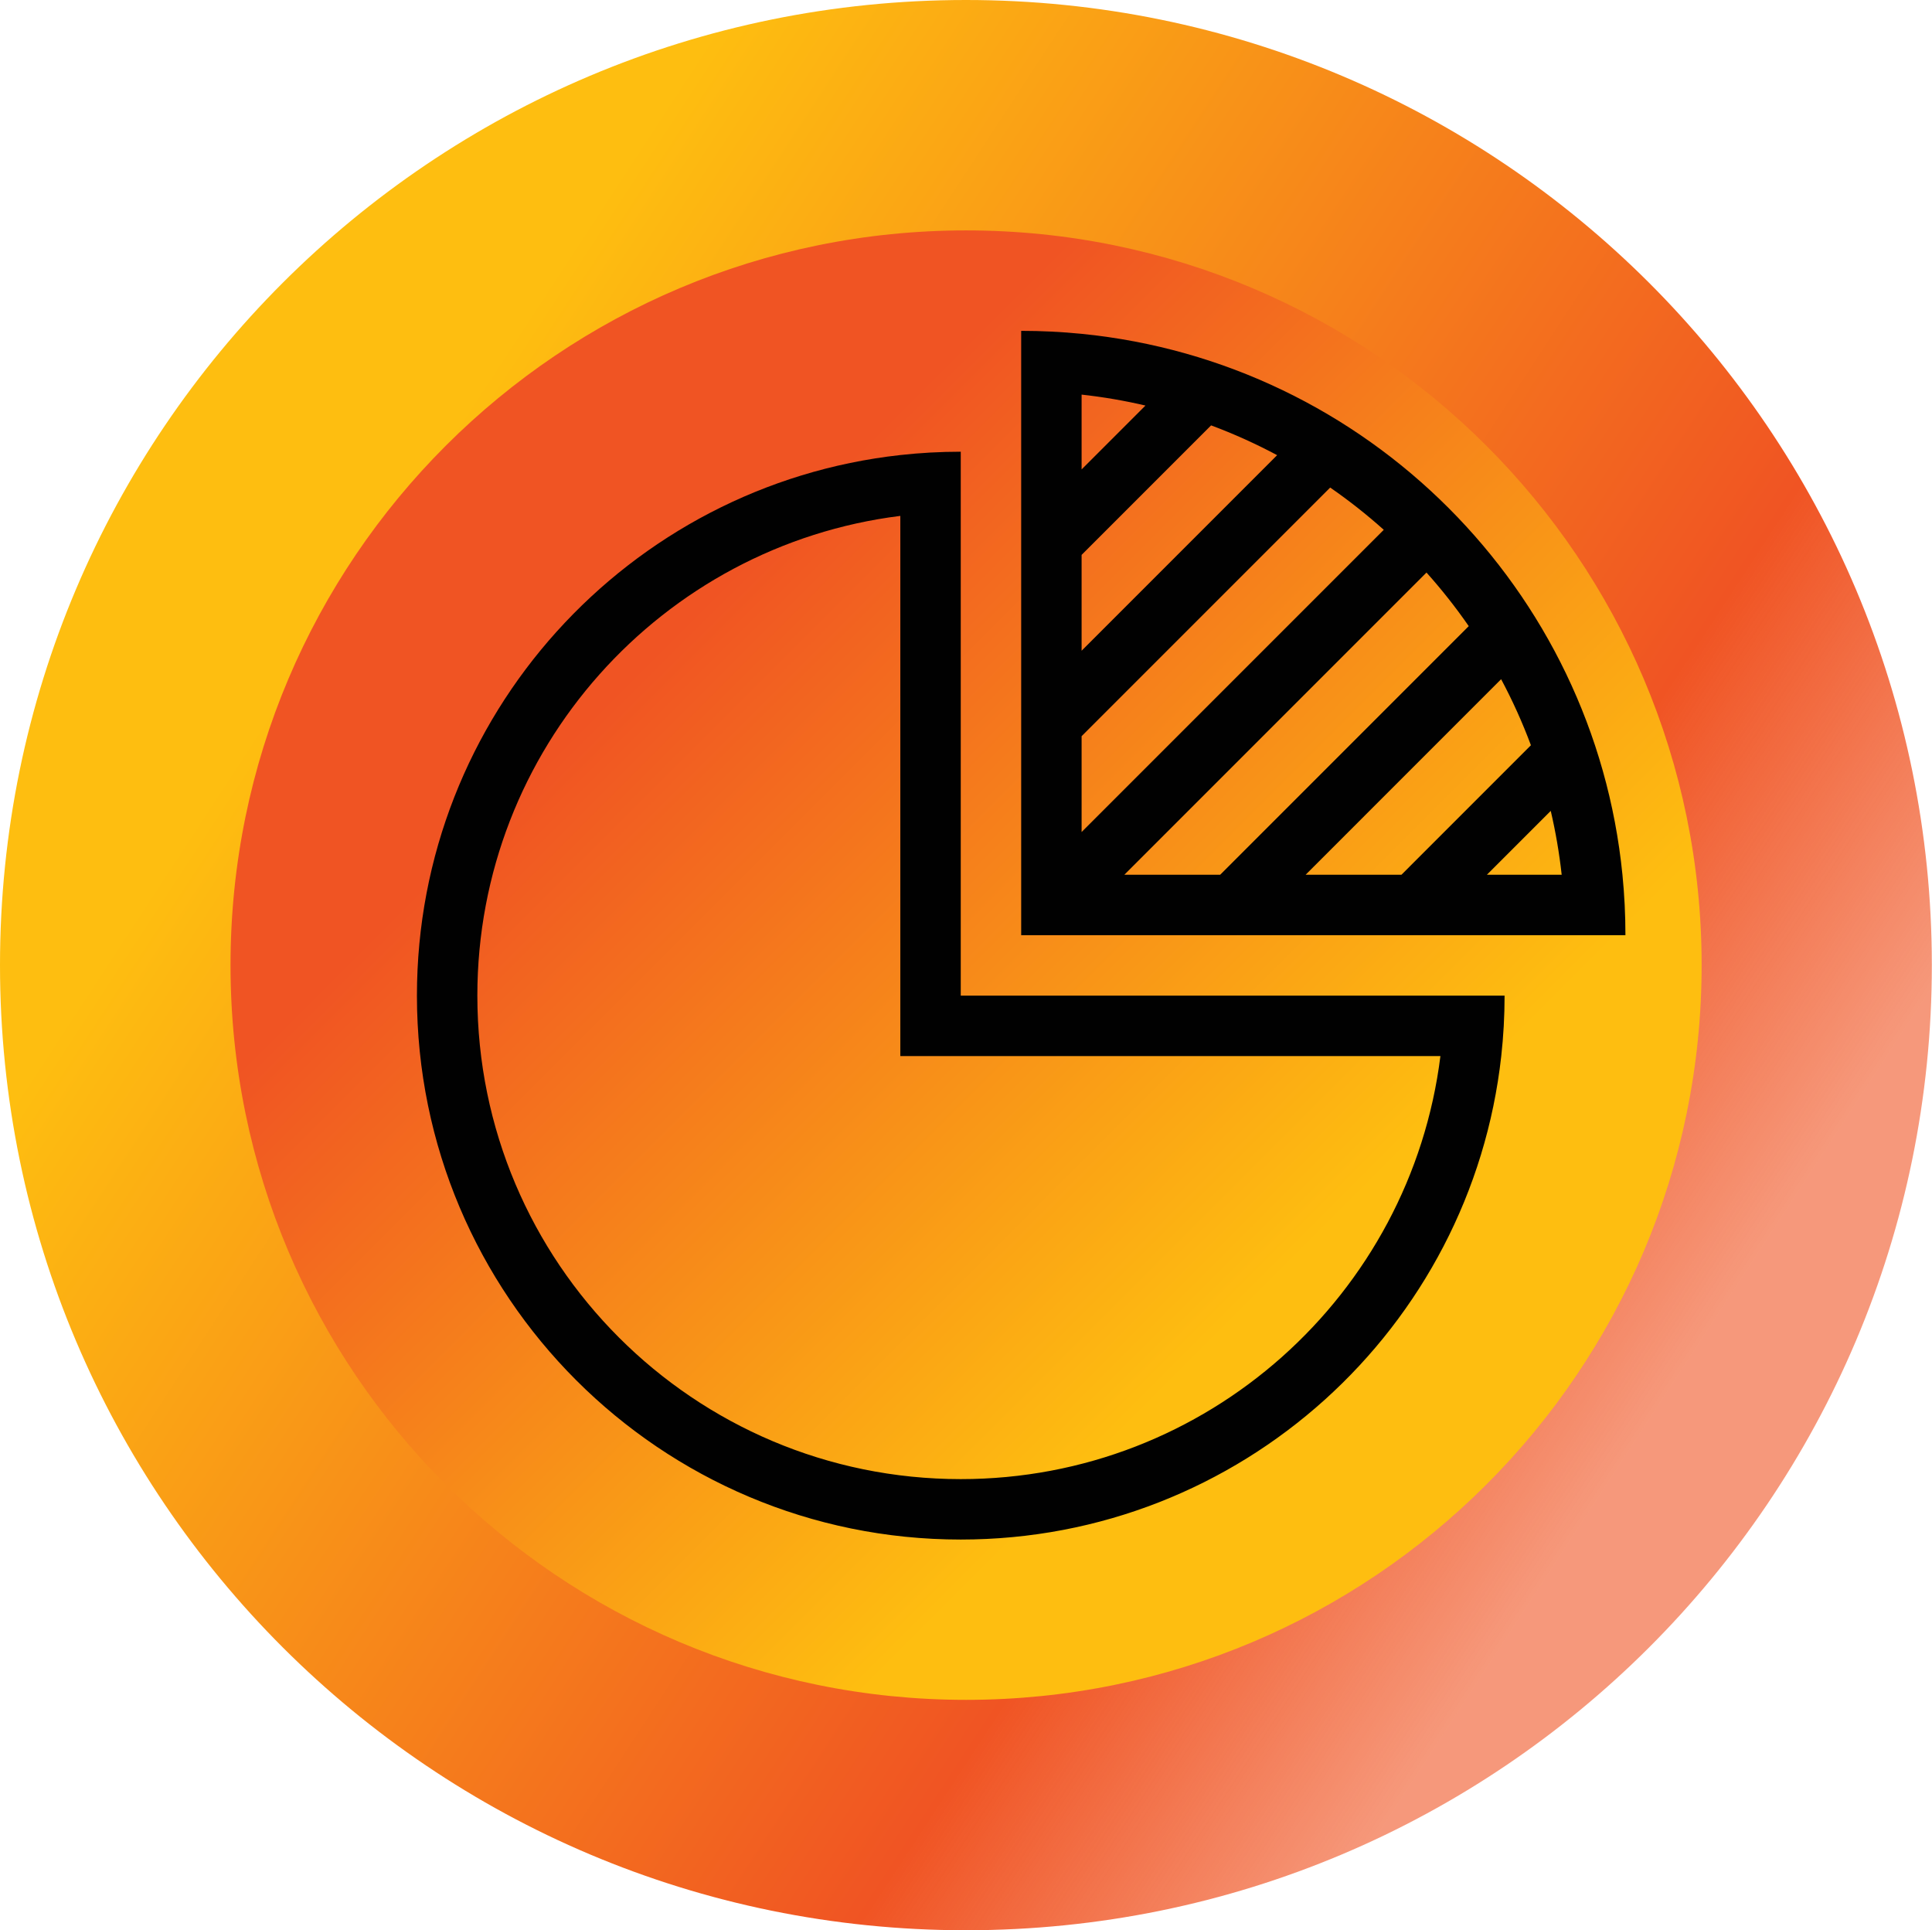
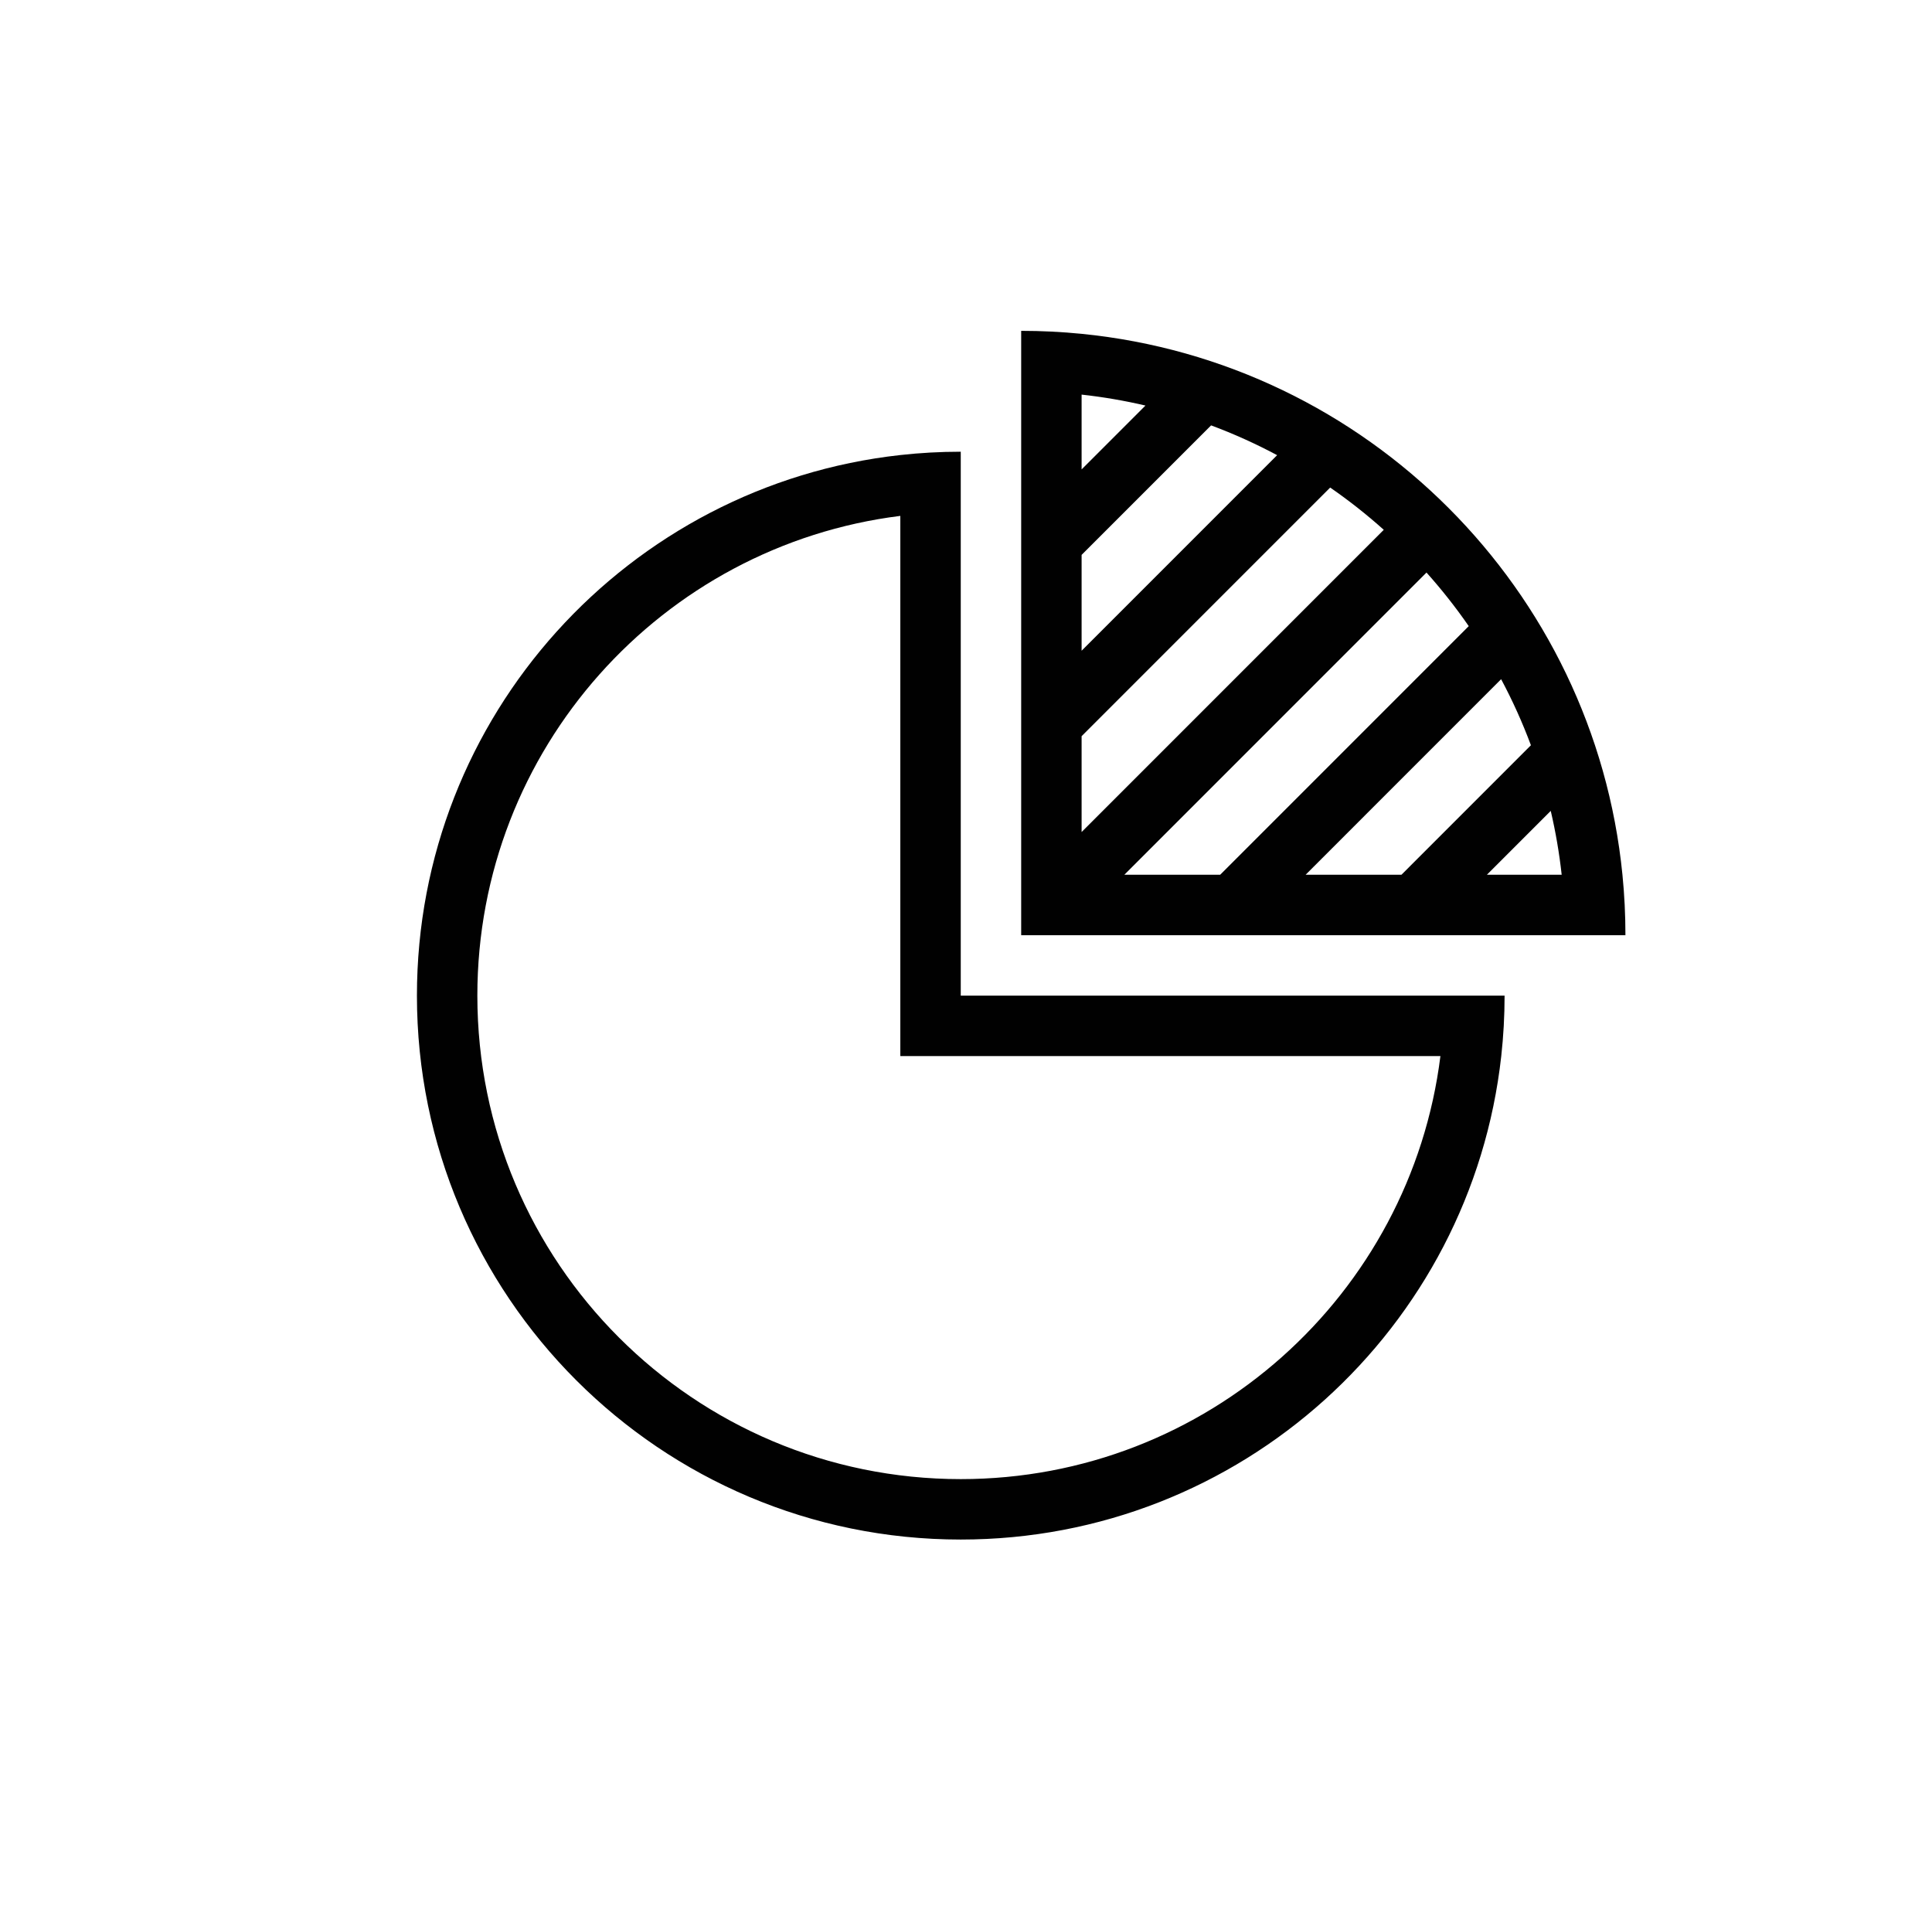
<svg xmlns="http://www.w3.org/2000/svg" id="Layer_1" version="1.1" viewBox="0 0 1216.1 1214.7">
  <defs>
    <style>
      .st0 {
        fill: #010101;
        fill-rule: evenodd;
      }

      .st1 {
        fill: url(#linear-gradient1);
      }

      .st2 {
        fill: url(#linear-gradient);
      }
    </style>
    <linearGradient id="linear-gradient" x1="1040.887" y1="-571.281" x2="23.392" y2="-1236.778" gradientTransform="translate(0 1461.8)" gradientUnits="userSpaceOnUse">
      <stop offset="0" stop-color="#f05423" stop-opacity=".6" />
      <stop offset=".2" stop-color="#f05423" />
      <stop offset=".8" stop-color="#febe10" />
    </linearGradient>
    <linearGradient id="linear-gradient1" x1="280.9" y1="-1181.6" x2="935.3" y2="-527.2" gradientTransform="translate(0 1461.8)" gradientUnits="userSpaceOnUse">
      <stop offset=".2" stop-color="#f05423" />
      <stop offset=".8" stop-color="#febe10" />
    </linearGradient>
  </defs>
-   <path class="st2" d="M0,607.4C0,271.9,272.2,0,608,0s608,271.9,608,607.4-272.2,607.4-608,607.4S0,942.8,0,607.4Z" />
-   <path class="st1" d="M145.1,607.4c0-255.4,207.2-462.4,463-462.4s463,207,463,462.4-207.2,462.4-463,462.4-463-207-463-462.4h0Z" />
  <g id="Layer_1-2">
    <path class="st0" d="M642.783,208.217c12.837,0,25.523.635,38.035,1.878,179.69,17.845,322.59,160.745,340.434,340.435,1.244,12.512,1.878,25.198,1.878,38.035h-380.348V208.217h0ZM707.71,550.531h60.318l156.473-156.473c-8.163-11.799-17.044-23.067-26.592-33.724l-190.199,190.198h-0ZM882.133,550.531h-60.317l123.073-123.075c7.132,13.352,13.408,27.227,18.749,41.562l-81.504,81.513h0v-0ZM935.92,550.531h47.084c-1.507-13.661-3.82-27.075-6.887-40.198l-40.197,40.198v0ZM680.818,523.637v-60.317l156.472-156.474c11.808,8.162,23.068,17.052,33.725,26.593l-190.197,190.198h0ZM803.892,286.458l-123.074,123.075v-60.317l81.512-81.505c14.335,5.341,28.209,11.616,41.562,18.748l-0.0 0ZM680.818,295.428l40.198-40.198c-13.123-3.067-26.538-5.38-40.198-6.886v47.084h-0Z" />
    <path class="st0" d="M944.969,664.635c-18.914,171.156-164.025,304.278-340.222,304.278-189.057,0-342.312-153.256-342.312-342.313,0-176.196,133.122-321.307,304.278-340.221,12.488-1.387,25.182-2.092,38.033-2.092v342.313h342.315c0,12.852-.706,25.547-2.092,38.035h0ZM566.713,664.635v-339.96c-150.096,18.716-266.243,146.759-266.243,301.925,0,168.05,136.226,304.278,304.277,304.278,155.166,0,283.21-116.148,301.926-266.243,0,0-339.959,0-339.959 0Z" />
  </g>
</svg>